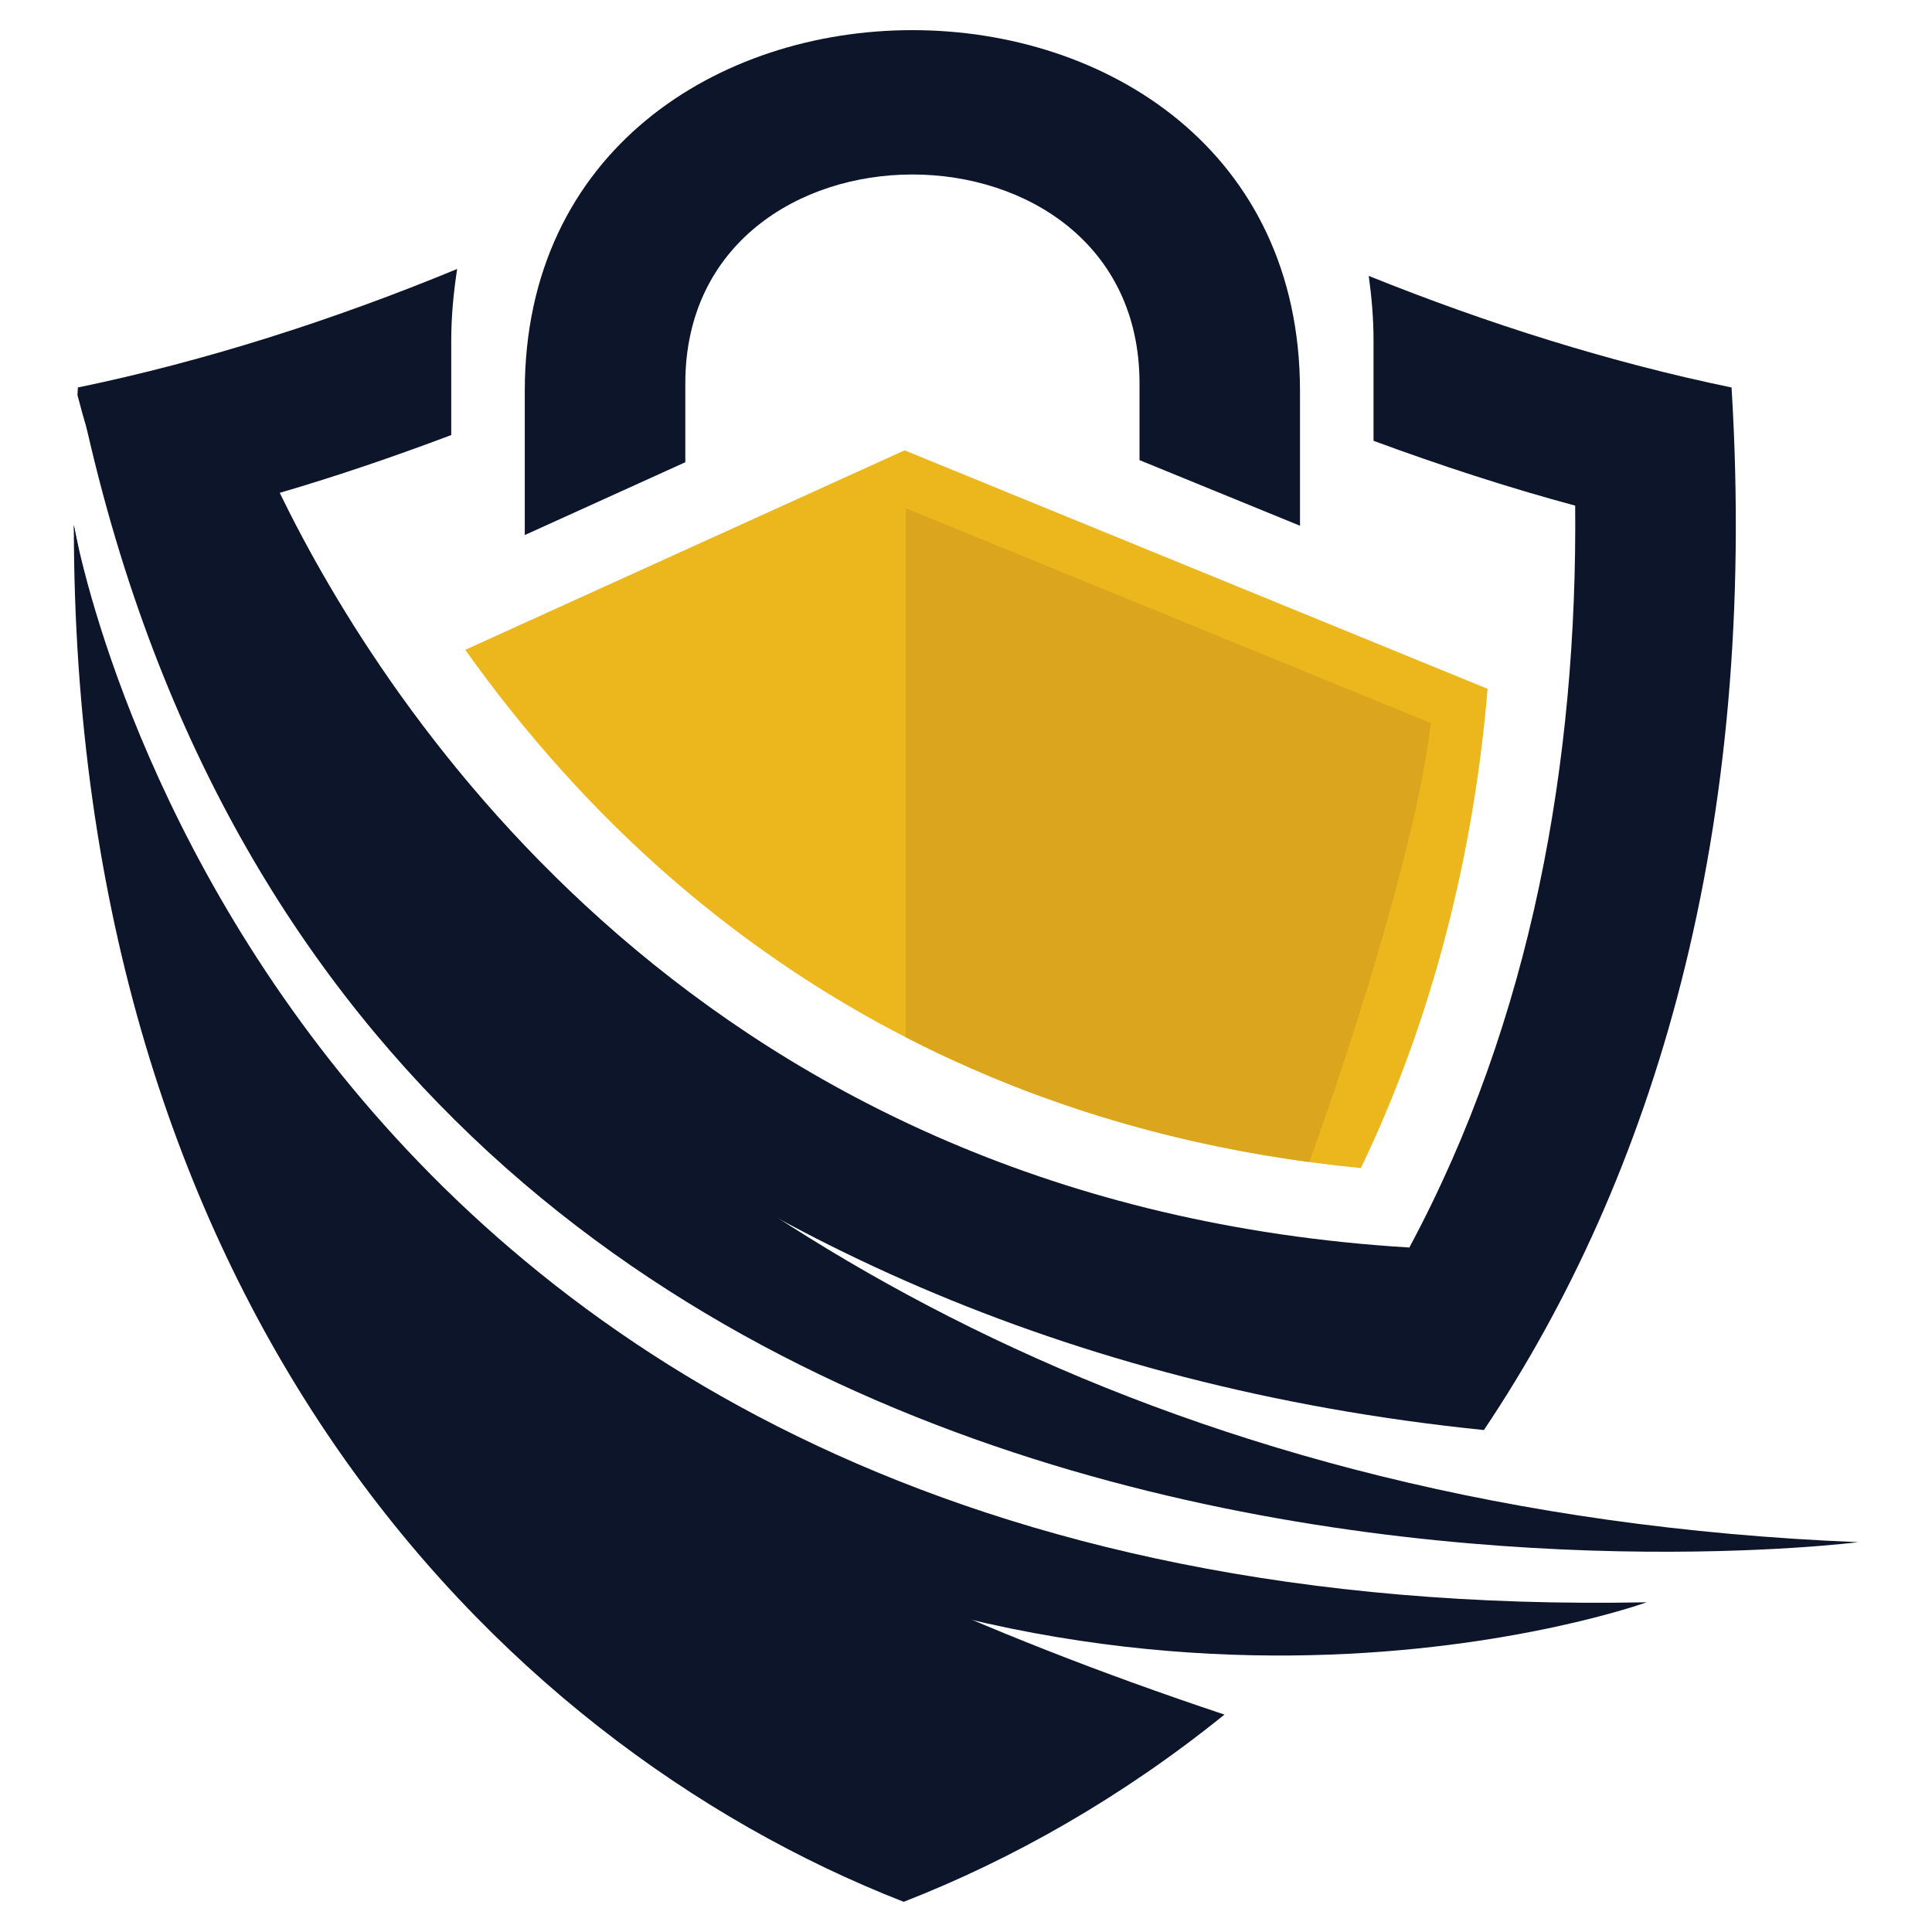
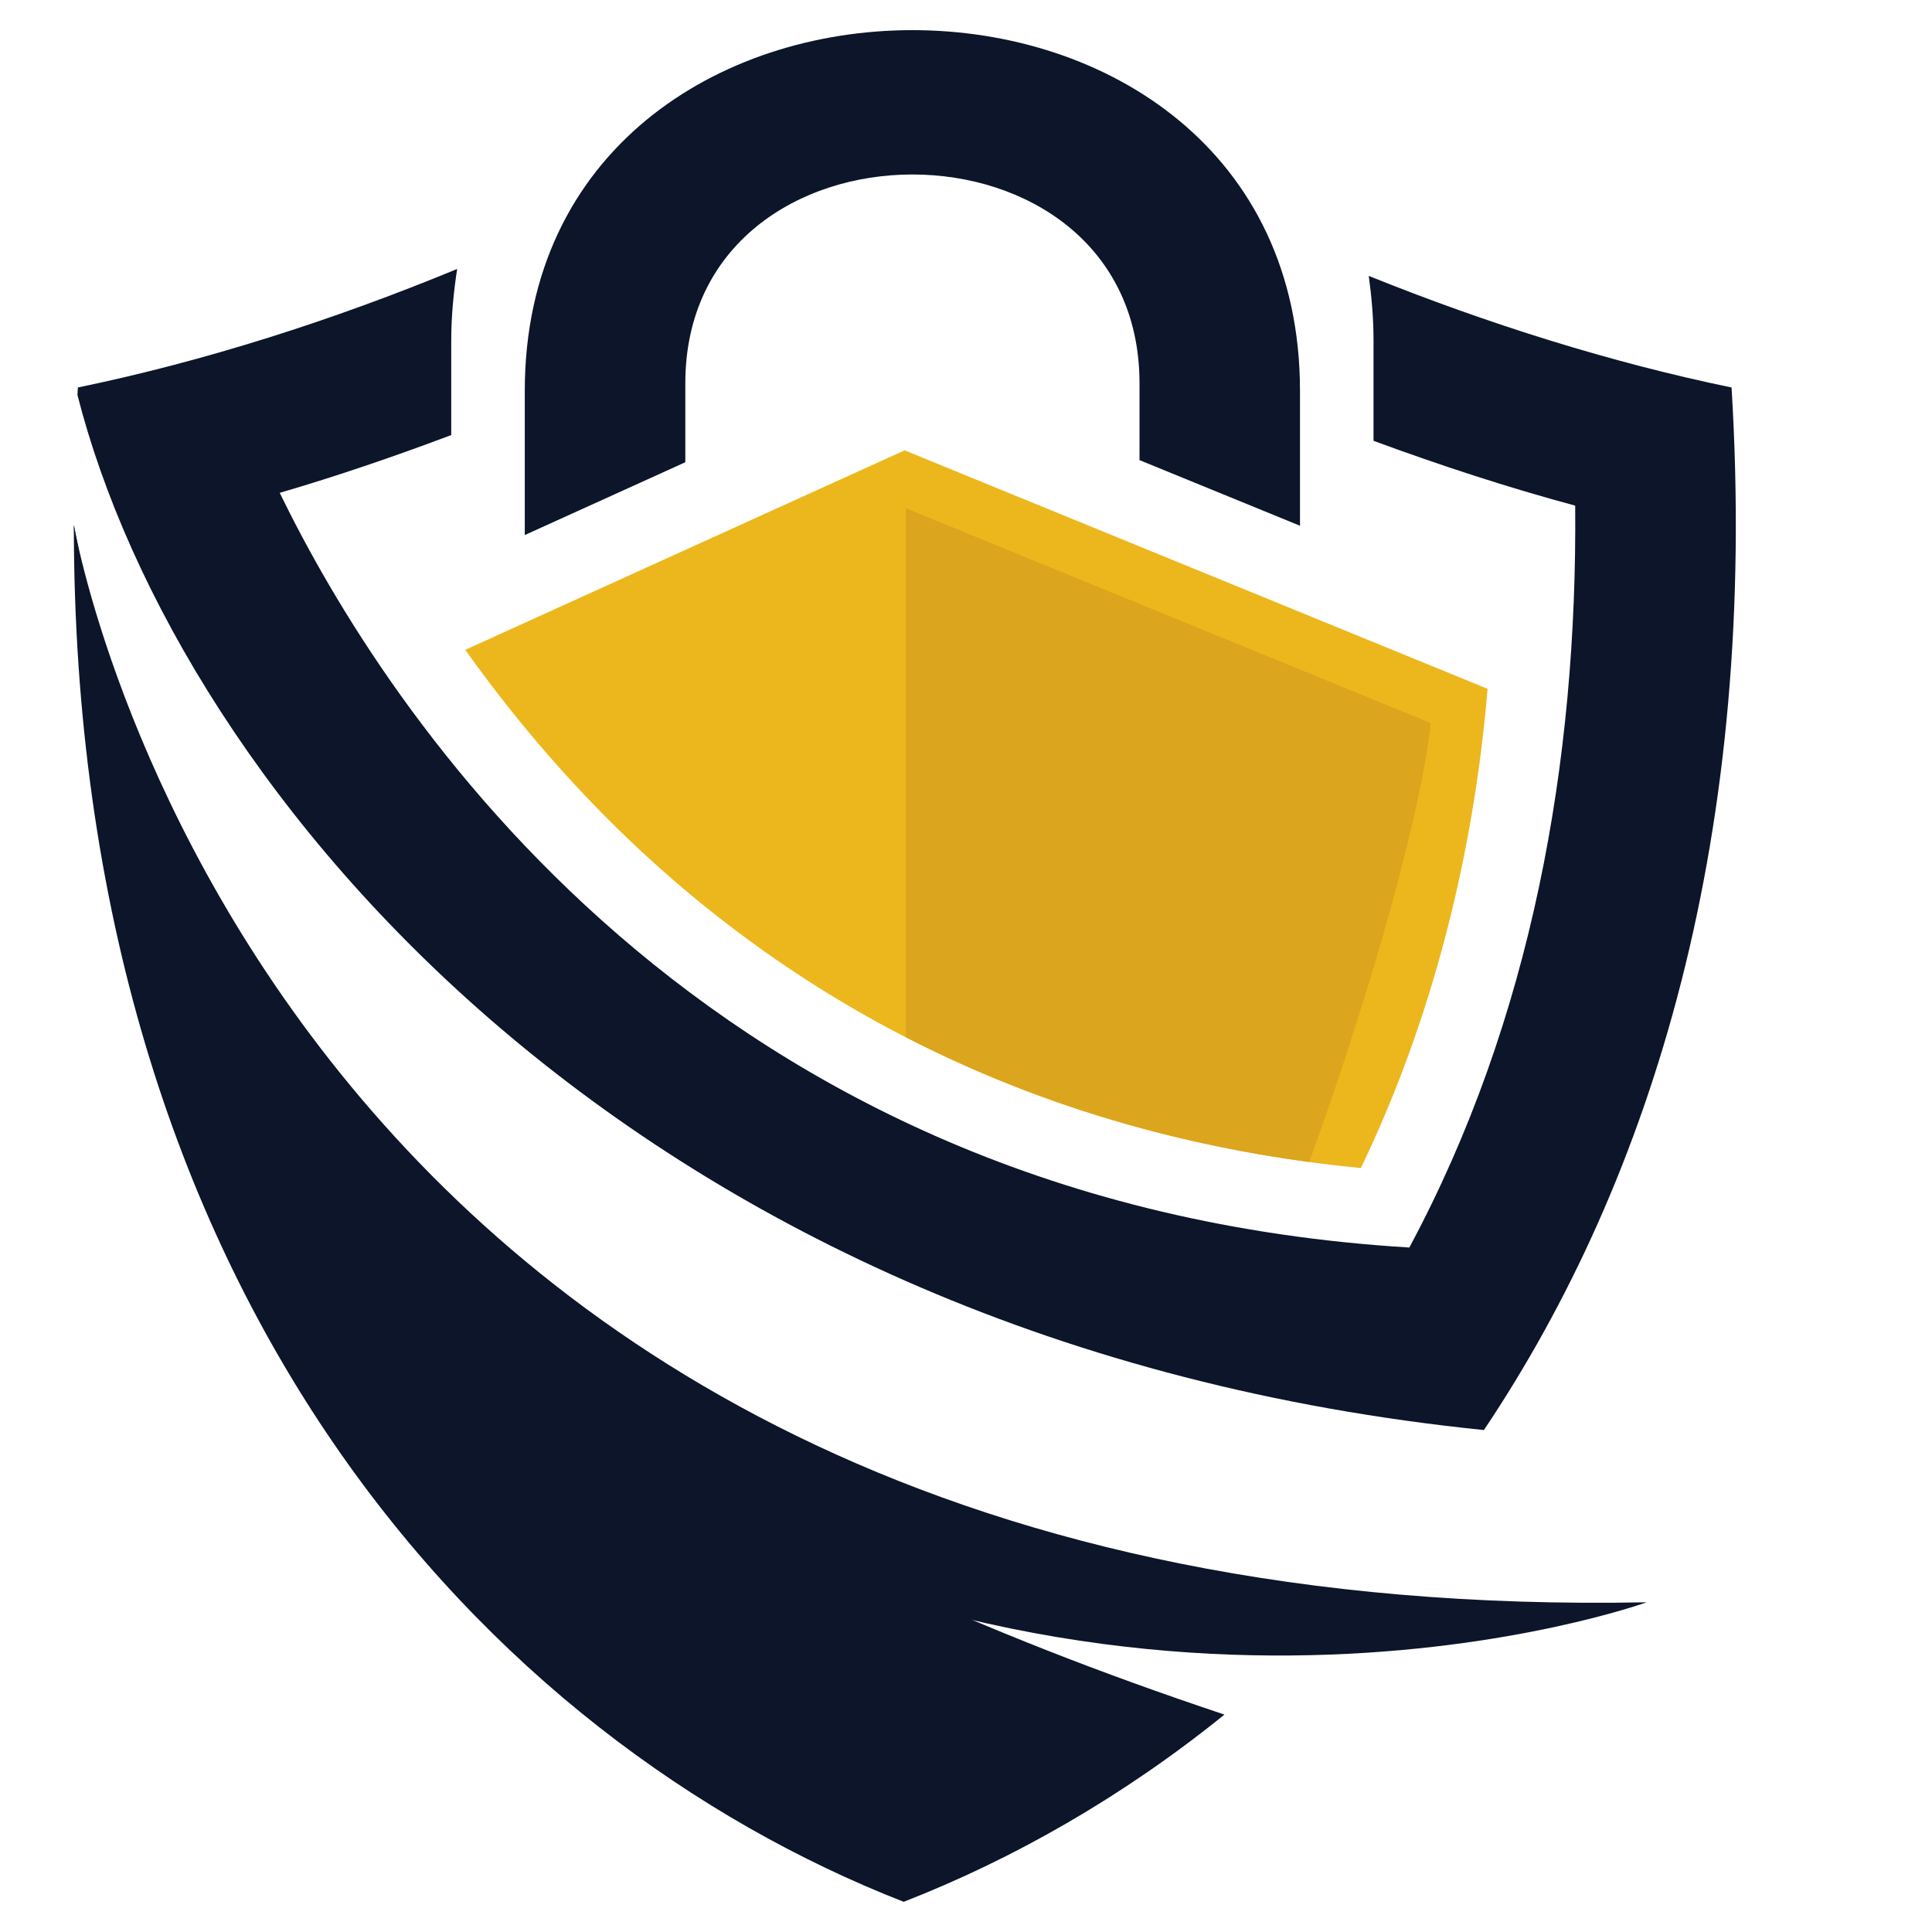
<svg xmlns="http://www.w3.org/2000/svg" version="1.1" id="Calque_1" x="0px" y="0px" width="32px" height="32px" viewBox="0 0 32 32" enable-background="new 0 0 32 32" xml:space="preserve">
  <g>
    <path fill-rule="evenodd" clip-rule="evenodd" fill="#0C1529" d="M1.223,8.693C1.22,21.502,8.092,28.813,14.968,31.5   c1.811-0.706,3.624-1.736,5.313-3.101C3.63,22.846,2.471,15.165,1.223,8.693z" />
    <path fill-rule="evenodd" clip-rule="evenodd" fill="#0C1529" d="M24.578,23.686c2.804-4.182,4.553-9.892,4.102-17.268   c-1.99-0.411-4.031-1.051-6.009-1.848c0.047,0.345,0.079,0.696,0.079,1.069v1.662c1.109,0.409,2.227,0.774,3.34,1.074   c0.038,4.229-0.718,8.505-2.747,12.288C11.626,19.953,6.378,11.749,4.633,8.163c0.948-0.277,1.898-0.602,2.841-0.957V5.64   c0-0.415,0.04-0.806,0.098-1.185C5.513,5.306,3.376,5.987,1.29,6.418L1.283,6.543C2.951,13.082,10.534,22.256,24.578,23.686z" />
    <g>
      <path fill-rule="evenodd" clip-rule="evenodd" fill="#0C1529" d="M11.351,7.656V6.349c0-4.612,7.523-4.612,7.523,0v1.272    l2.658,1.087V6.476c0-7.969-12.84-7.969-12.84,0v2.386L11.351,7.656z" />
      <path fill-rule="evenodd" clip-rule="evenodd" fill="#ECB71D" d="M14.983,7.459l-7.277,3.304c0.992,1.395,2.149,2.691,3.441,3.809    c3.229,2.79,7.085,4.354,11.393,4.775c1.193-2.478,1.873-5.226,2.099-7.938L14.983,7.459z" />
      <path fill-rule="evenodd" clip-rule="evenodd" fill="#DBA51D" d="M21.685,19.246c0.839-2.305,1.822-5.537,2.013-7.27l-8.695-3.558    v8.76C17.063,18.24,19.301,18.924,21.685,19.246z" />
    </g>
-     <path fill-rule="evenodd" clip-rule="evenodd" fill="#0C1529" d="M1.29,6.418c0,0,6.416,18.191,29.487,19.125   C30.777,25.543,5.835,28.743,1.29,6.418z" />
    <path fill-rule="evenodd" clip-rule="evenodd" fill="#0C1529" d="M1.223,8.693c0,0,3.103,18.296,26.051,17.846   c0,0-8.851,3.198-17.986-2.587C5.324,21.442,1.48,16.117,1.223,8.693z" />
  </g>
</svg>